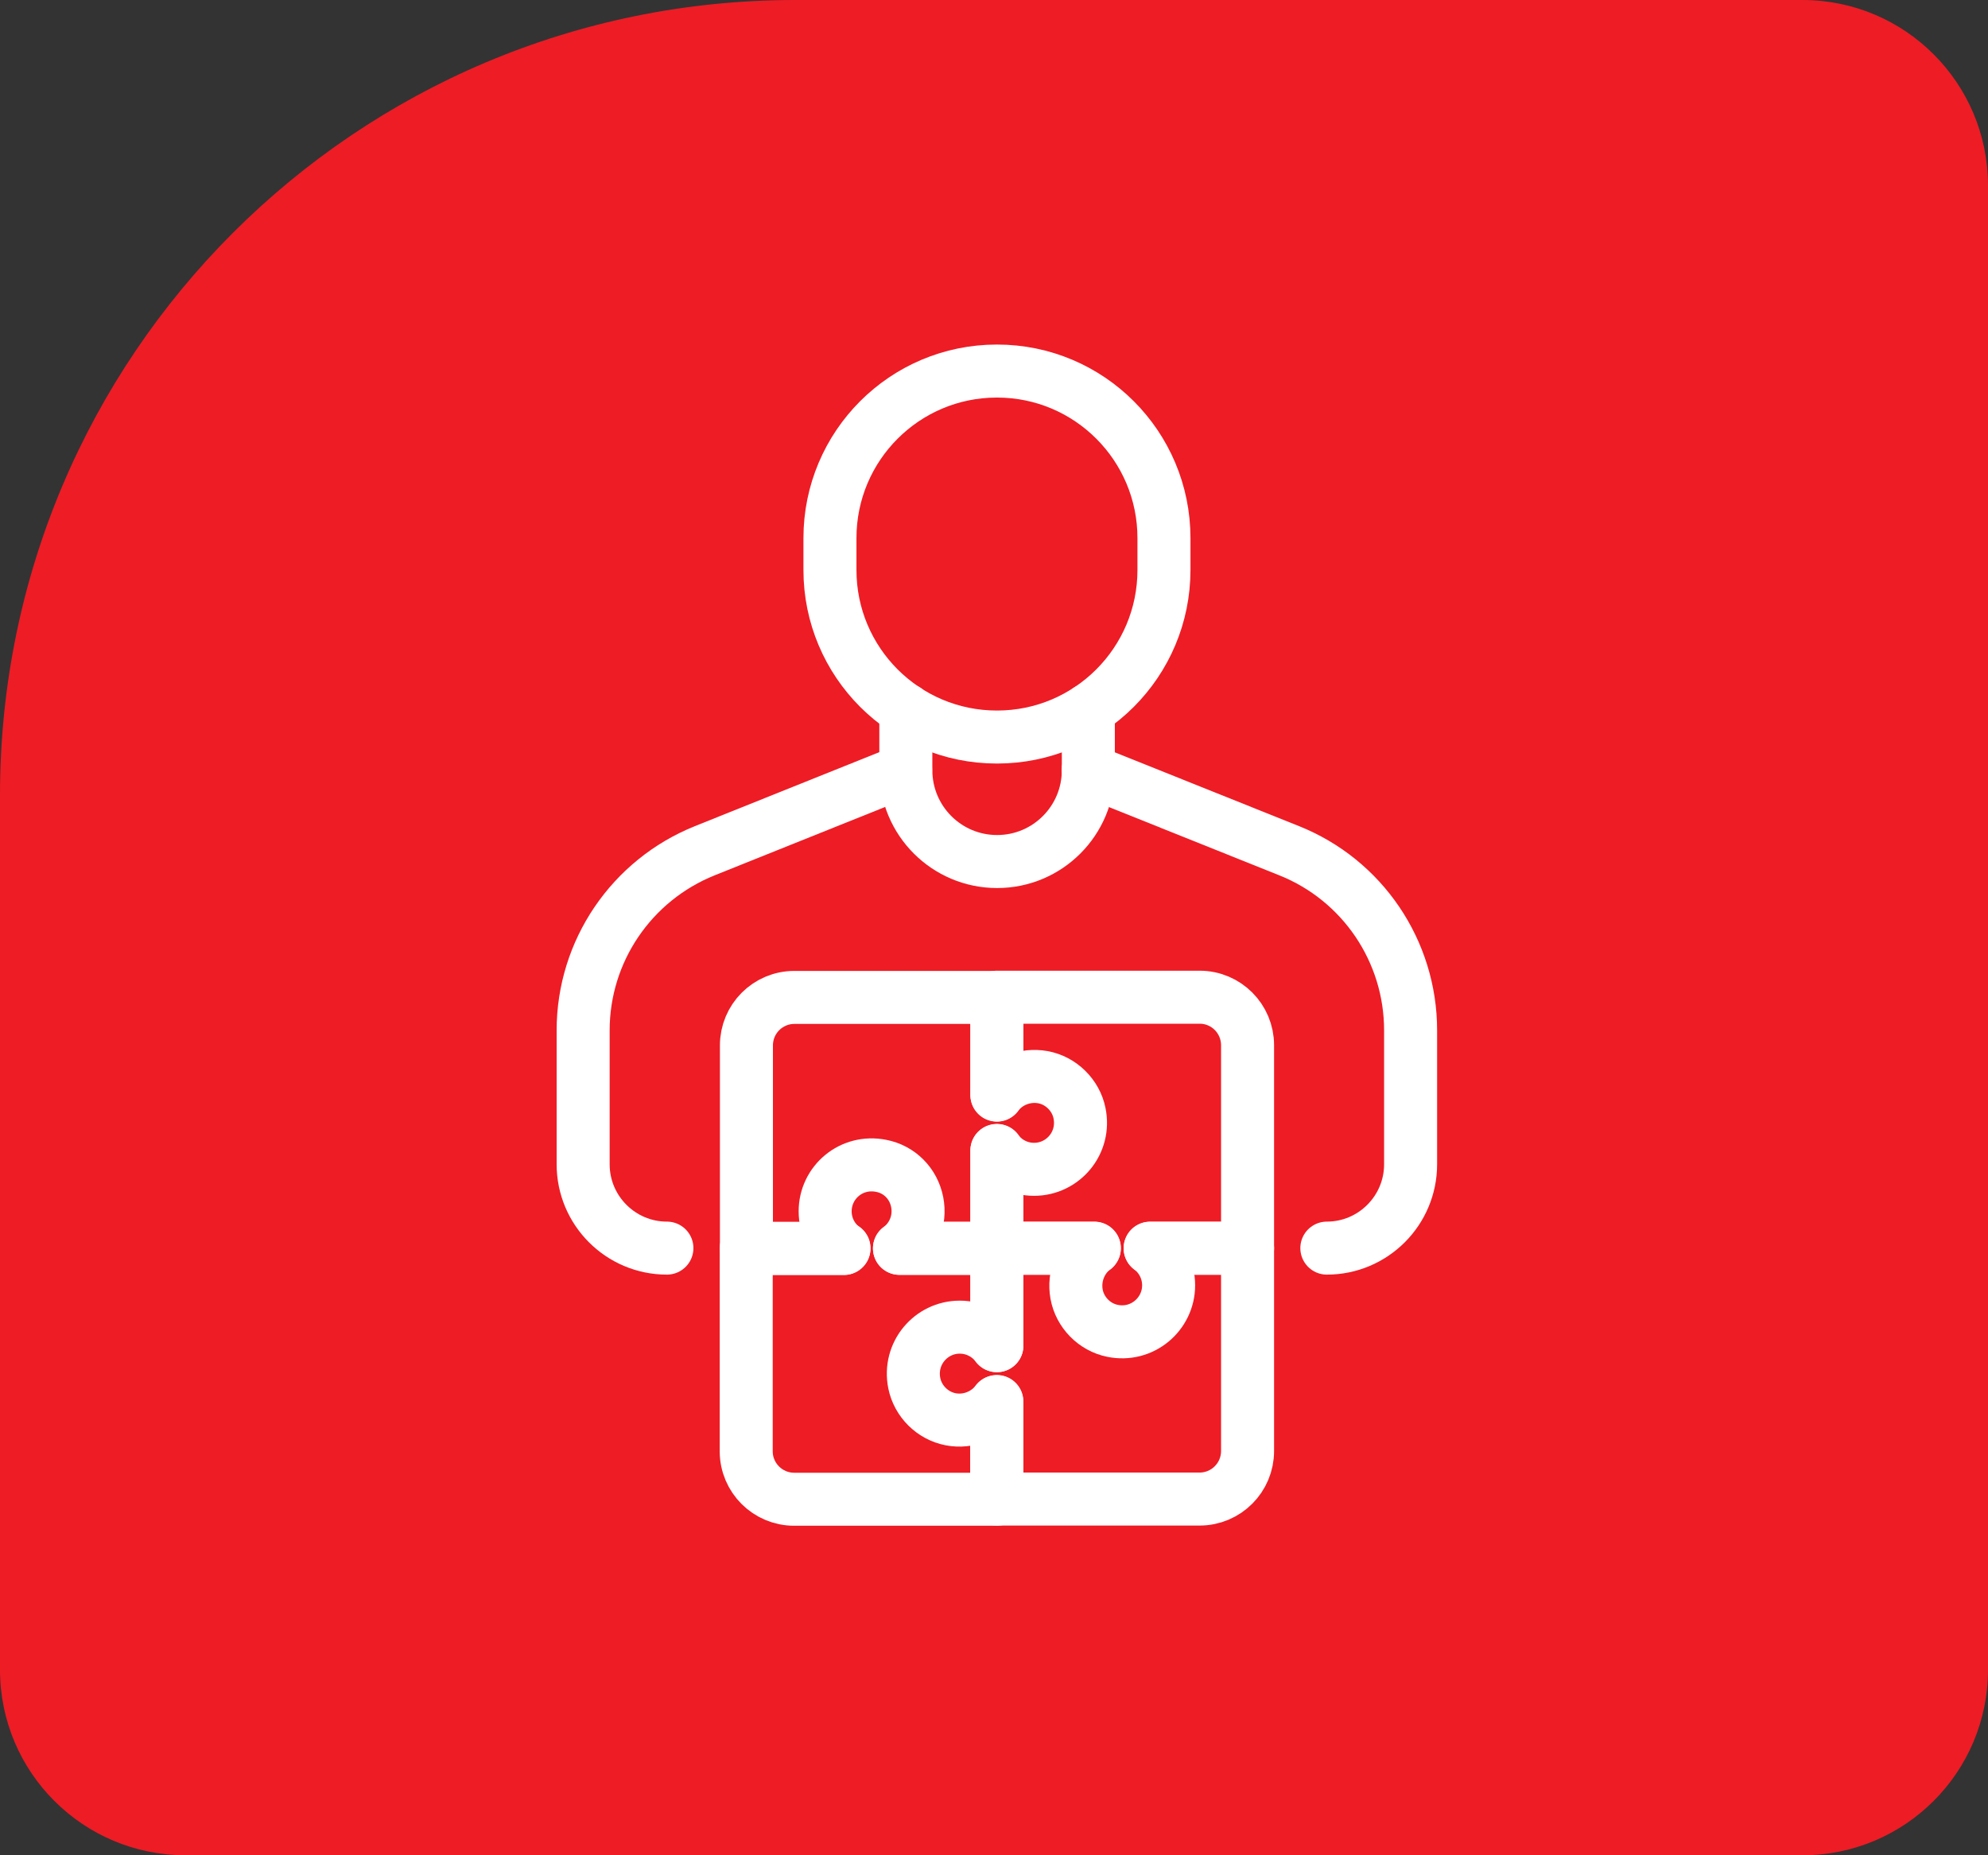
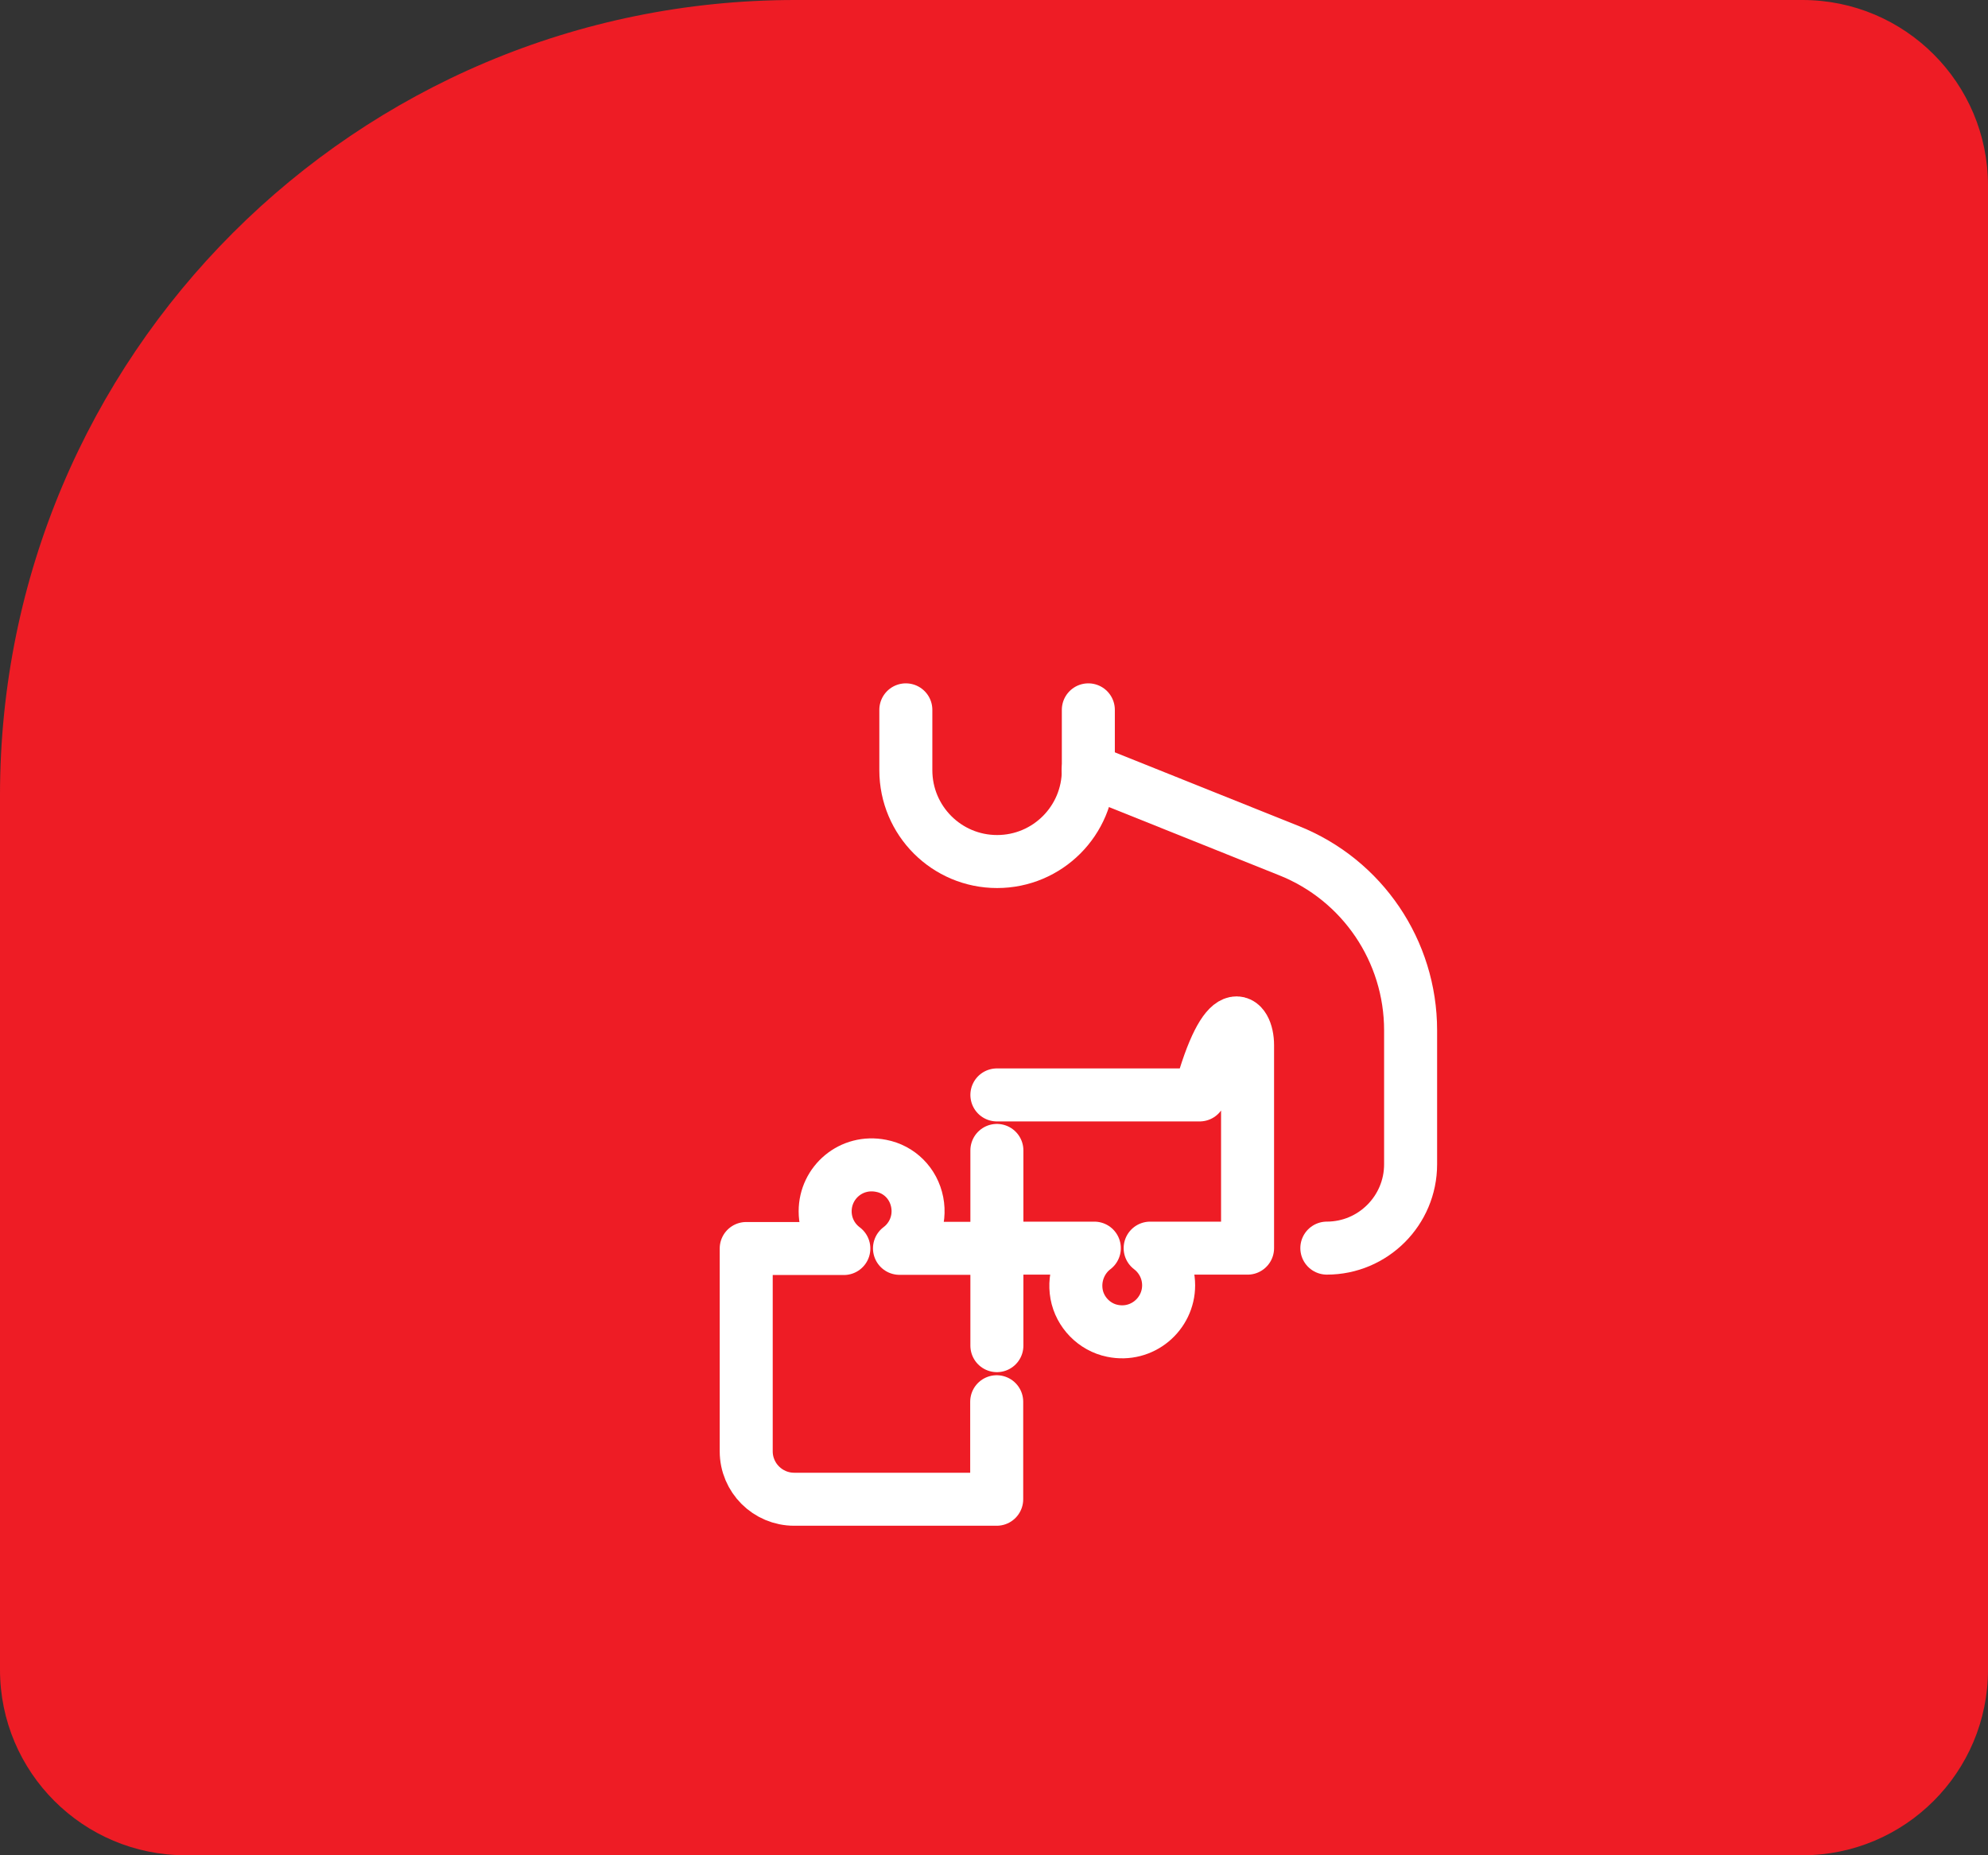
<svg xmlns="http://www.w3.org/2000/svg" width="75" height="70" viewBox="0 0 75 70" fill="none">
  <rect x="0" y="0" width="75" height="70" fill="#333333" stroke="none" />
  <path d="M0 30C0 13.431 13.431 0 30 0H68C71.866 0 75 3.134 75 7V63C75 66.866 71.866 70 68 70H7C3.134 70 0 66.866 0 63V30Z" fill="#EE1C25" />
-   <path d="M41.284 47.1H37.609V50.772C37.289 50.35 36.781 50.074 36.207 50.074C35.125 50.074 34.268 51.063 34.493 52.19C34.631 52.873 35.183 53.419 35.866 53.55C36.549 53.68 37.224 53.389 37.609 52.88V56.56H45.257C46.26 56.56 47.066 55.745 47.066 54.749V47.1H43.391" stroke="white" stroke-width="2" stroke-linecap="round" stroke-linejoin="round" />
-   <path d="M37.609 41.312V37.625H45.258C46.26 37.625 47.066 38.439 47.066 39.436V47.093H43.391C43.812 47.413 44.088 47.922 44.088 48.496C44.088 49.58 43.093 50.445 41.967 50.212C41.285 50.074 40.74 49.514 40.616 48.831C40.493 48.147 40.776 47.478 41.285 47.093H37.609V43.406" stroke="white" stroke-width="2" stroke-linecap="round" stroke-linejoin="round" />
-   <path d="M33.934 47.1H37.61V43.414C37.929 43.843 38.438 44.119 39.011 44.119C40.101 44.119 40.958 43.123 40.725 41.996C40.587 41.319 40.028 40.767 39.346 40.643C38.663 40.52 37.987 40.803 37.61 41.319V37.633H29.969C28.966 37.633 28.16 38.447 28.16 39.443V47.1H31.843" stroke="white" stroke-width="2" stroke-linecap="round" stroke-linejoin="round" />
+   <path d="M37.609 41.312H45.258C46.26 37.625 47.066 38.439 47.066 39.436V47.093H43.391C43.812 47.413 44.088 47.922 44.088 48.496C44.088 49.58 43.093 50.445 41.967 50.212C41.285 50.074 40.74 49.514 40.616 48.831C40.493 48.147 40.776 47.478 41.285 47.093H37.609V43.406" stroke="white" stroke-width="2" stroke-linecap="round" stroke-linejoin="round" />
  <path d="M37.609 50.772V47.1H33.934C34.442 46.722 34.74 46.06 34.602 45.355C34.464 44.649 33.927 44.118 33.244 43.988C32.118 43.762 31.13 44.613 31.13 45.704C31.13 46.278 31.406 46.787 31.835 47.107H28.152V54.757C28.152 55.76 28.966 56.567 29.961 56.567H37.602V52.888" stroke="white" stroke-width="2" stroke-linecap="round" stroke-linejoin="round" />
  <path d="M50.057 47.092C51.8 47.092 53.217 45.674 53.217 43.929V38.875C53.217 35.887 51.401 33.203 48.634 32.098L41.051 29.059" stroke="white" stroke-width="2" stroke-linecap="round" stroke-linejoin="round" />
-   <path d="M34.166 29.059L26.59 32.098C23.823 33.211 22 35.887 22 38.875V43.929C22 45.674 23.416 47.092 25.16 47.092" stroke="white" stroke-width="2" stroke-linecap="round" stroke-linejoin="round" />
-   <path d="M37.615 14H37.608C34.13 14 31.311 16.823 31.311 20.304V21.504C31.311 24.986 34.13 27.809 37.608 27.809H37.615C41.093 27.809 43.912 24.986 43.912 21.504V20.304C43.912 16.823 41.093 14 37.615 14Z" stroke="white" stroke-width="2" stroke-linecap="round" stroke-linejoin="round" />
  <path d="M41.059 26.783V29.059C41.059 30.964 39.52 32.506 37.617 32.506C35.714 32.506 34.174 30.964 34.174 29.059V26.783" stroke="white" stroke-width="2" stroke-linecap="round" stroke-linejoin="round" />
</svg>